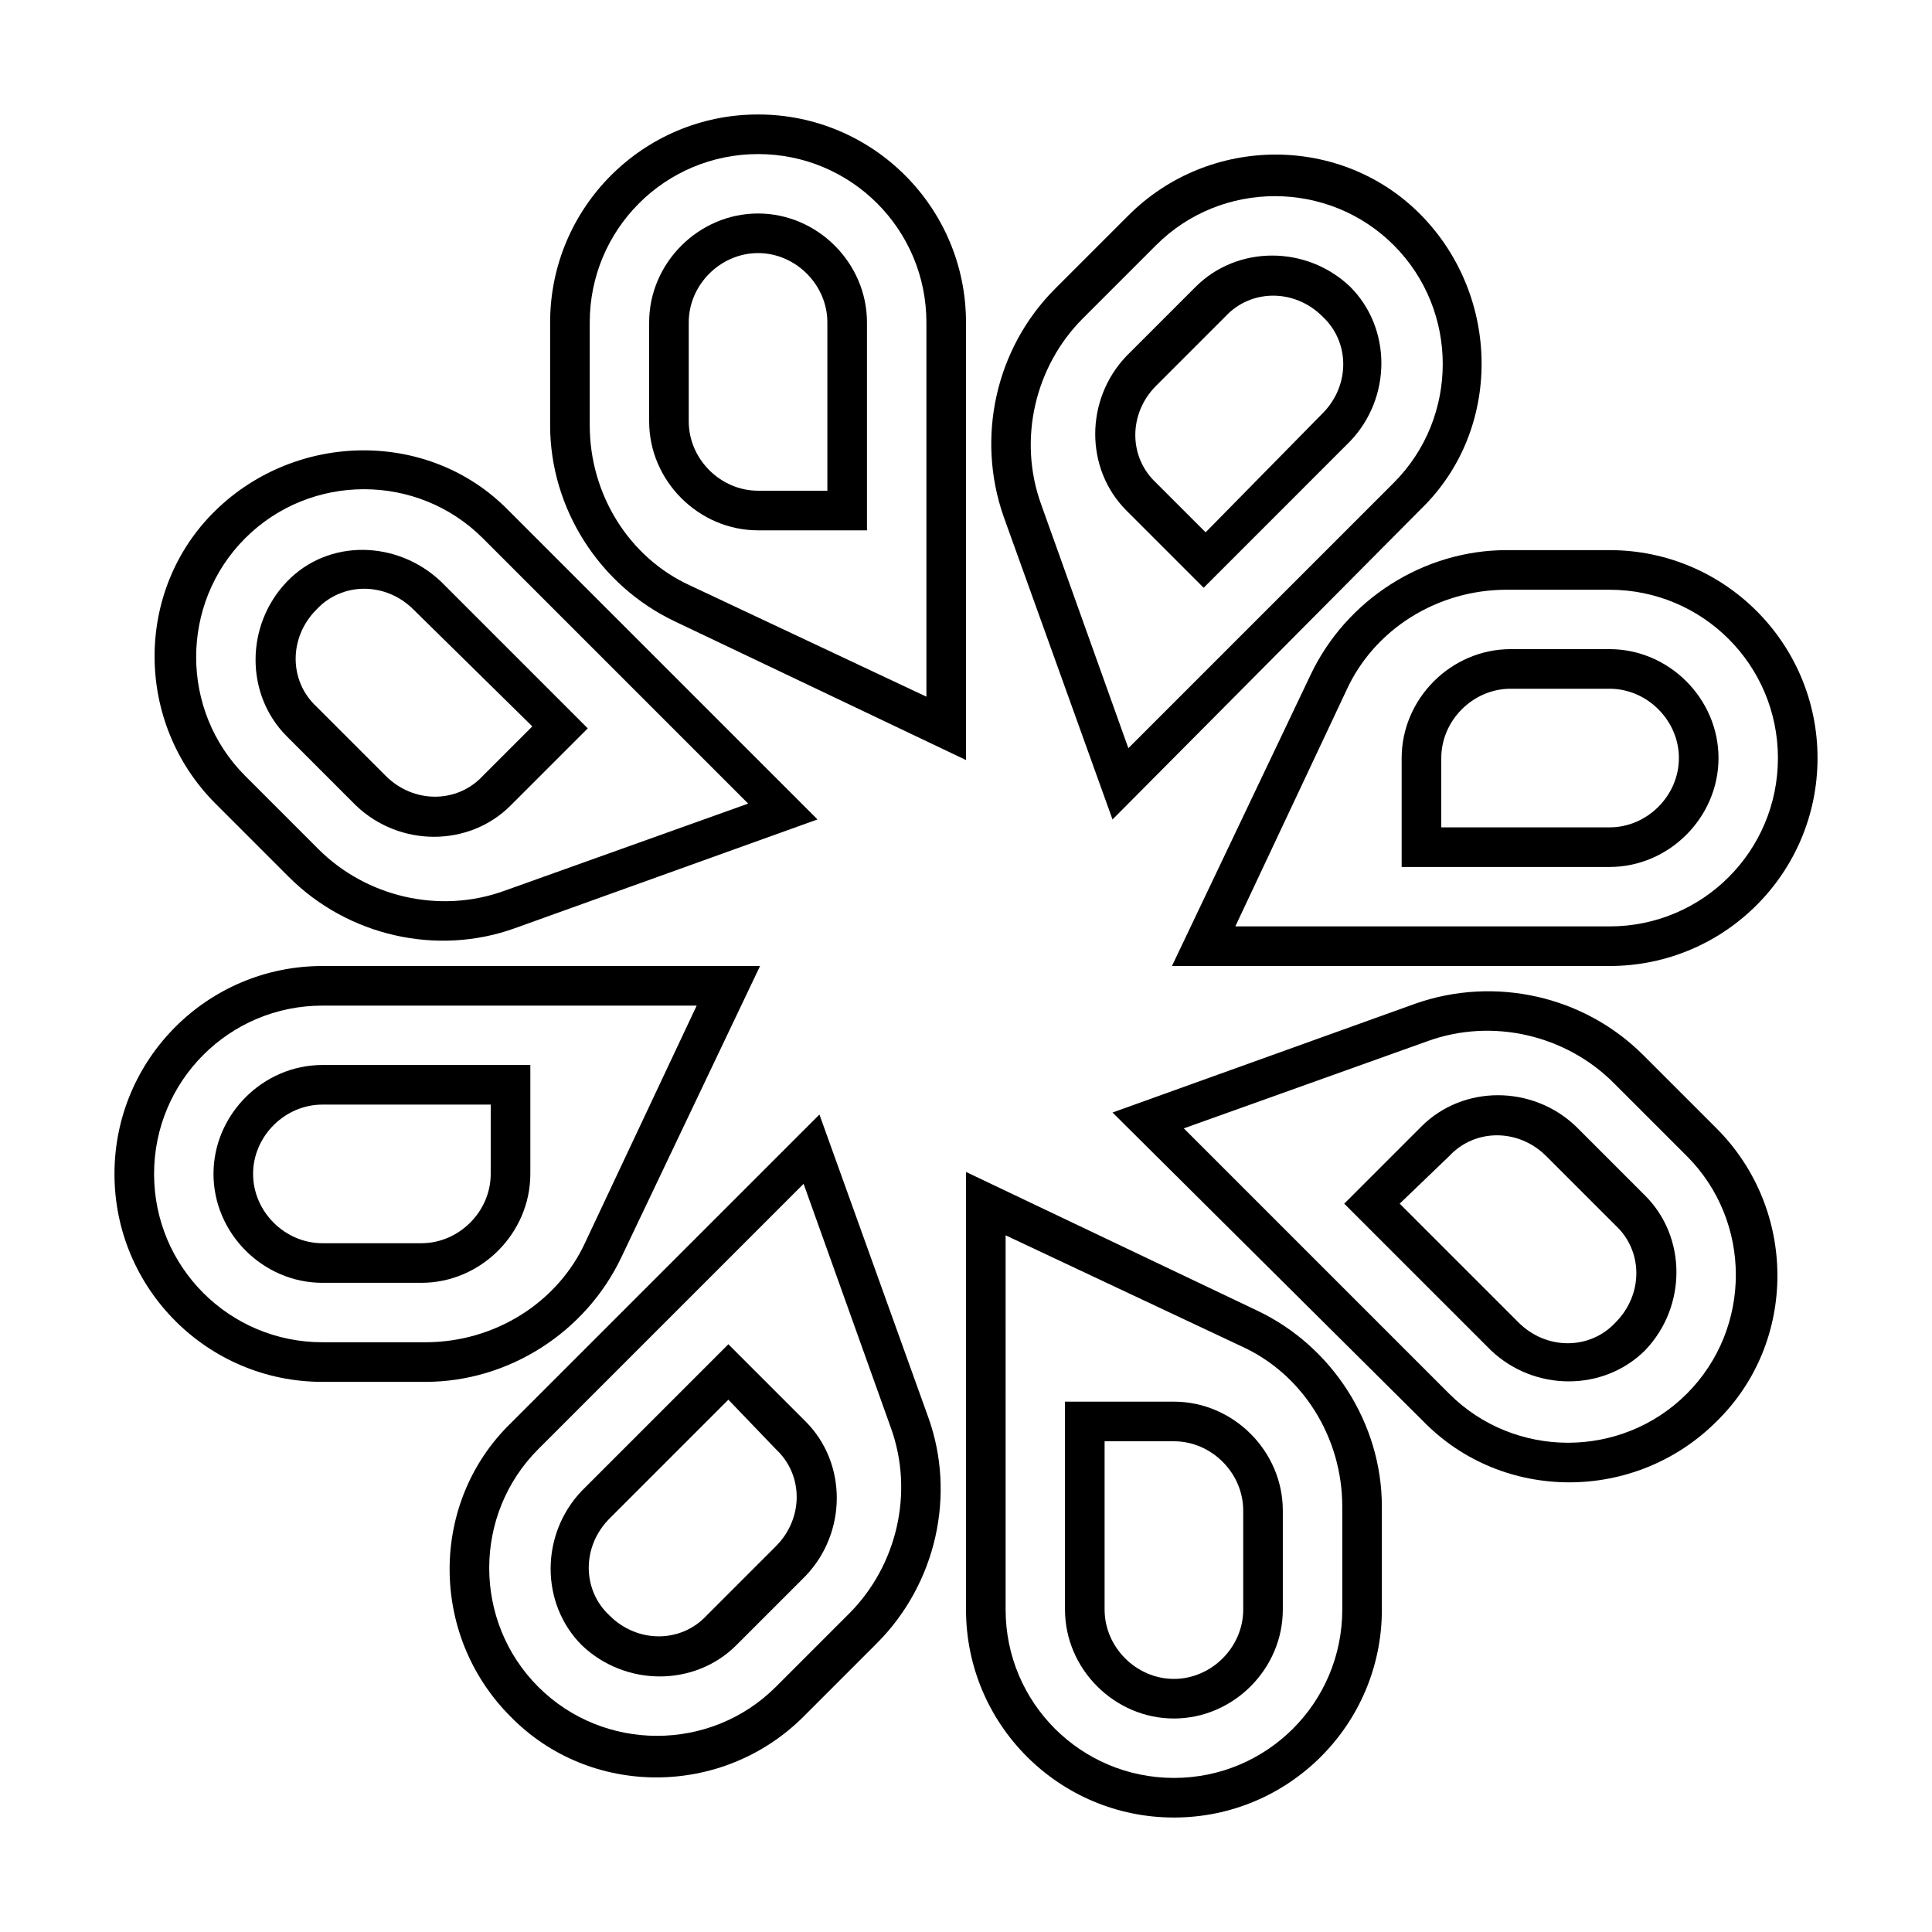
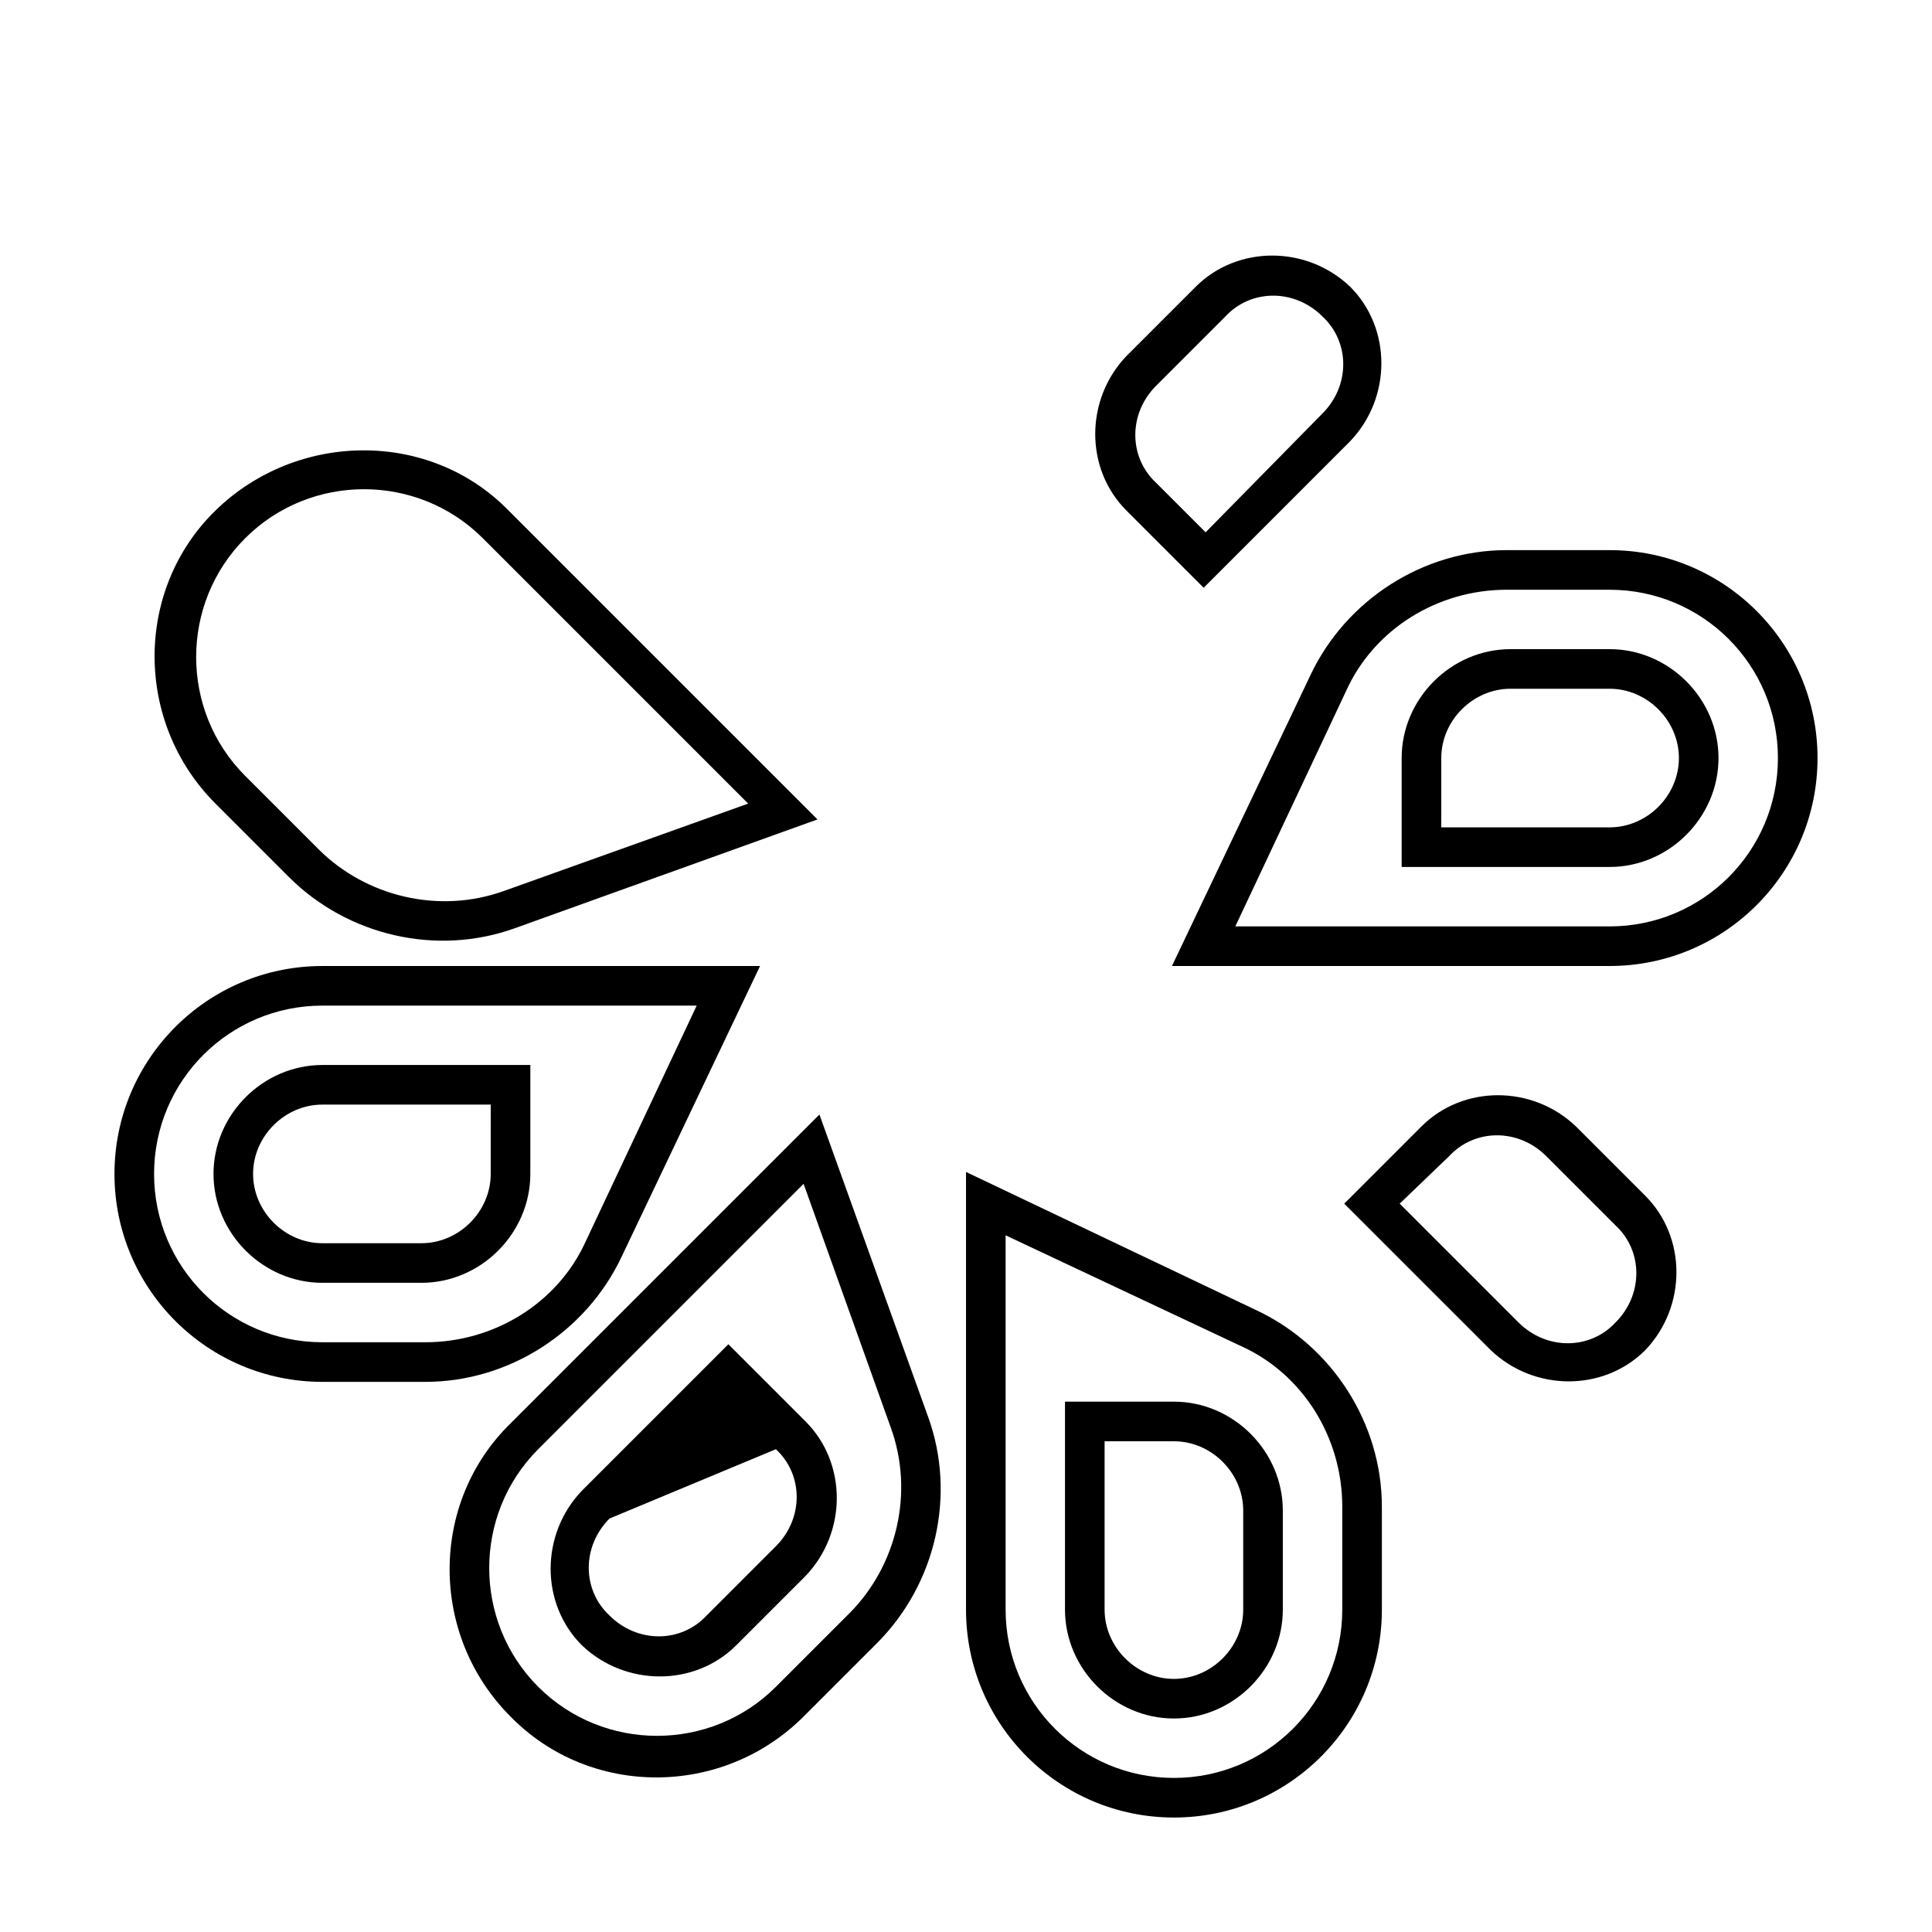
<svg xmlns="http://www.w3.org/2000/svg" fill="#000000" width="800px" height="800px" version="1.1" viewBox="144 144 512 512">
  <g>
    <path d="m256.73 510.21h-27.289c-30.438 0-55.105-24.664-55.105-55.105 0-30.438 24.668-55.102 55.105-55.102h115.98l-36.734 77.145c-9.445 19.941-29.914 33.062-51.957 33.062zm-27.289-99.711c-24.664 0-44.609 19.941-44.609 44.605 0 24.664 19.941 44.609 44.609 44.609h27.289c18.367 0 35.16-10.496 42.508-26.766l29.391-62.449z" />
    <path d="m255.68 483.96h-26.238c-15.742 0-28.863-13.121-28.863-28.863 0-15.742 13.121-28.863 28.863-28.863h55.102v28.863c0 15.746-13.121 28.863-28.863 28.863zm-26.242-47.23c-9.973 0-18.367 8.398-18.367 18.367 0 9.973 8.398 18.367 18.367 18.367h26.238c9.973 0 18.367-8.398 18.367-18.367l0.004-18.367z" />
    <path d="m376.38 579.48-19.418 19.418c-21.516 21.516-56.68 21.516-77.672 0-21.516-21.516-21.516-56.68 0-77.672l81.867-81.867 28.863 80.293c7.352 20.469 2.102 44.086-13.641 59.828zm-89.742-51.43c-17.32 17.32-17.32 45.656 0 62.977 17.32 17.32 45.656 17.32 62.977 0l19.418-19.418c12.594-12.594 17.32-32.012 11.02-49.332l-23.09-64.551z" />
-     <path d="m357.49 561.64-18.367 18.367c-11.02 11.02-29.391 11.02-40.934 0-11.02-11.02-11.02-29.391 0-40.934l38.836-38.836 20.469 20.469c11.02 11.02 11.02 29.387-0.004 40.934zm-51.953-15.219c-7.348 7.348-7.348 18.895 0 25.715 7.348 7.348 18.895 7.348 25.715 0l18.367-18.367c7.348-7.348 7.348-18.895 0-25.715l-12.594-13.121z" />
+     <path d="m357.49 561.64-18.367 18.367c-11.02 11.02-29.391 11.02-40.934 0-11.02-11.02-11.02-29.391 0-40.934l38.836-38.836 20.469 20.469c11.02 11.02 11.02 29.387-0.004 40.934zm-51.953-15.219c-7.348 7.348-7.348 18.895 0 25.715 7.348 7.348 18.895 7.348 25.715 0l18.367-18.367c7.348-7.348 7.348-18.895 0-25.715z" />
    <path d="m510.21 543.27v27.289c0 30.438-24.664 55.105-55.105 55.105-30.438 0-55.102-24.668-55.102-55.105v-115.98l77.145 36.734c19.941 9.449 33.062 29.914 33.062 51.957zm-99.711 27.289c0 24.664 19.941 44.609 44.609 44.609 24.664 0 44.609-19.941 44.609-44.609v-27.289c0-18.367-10.496-35.16-26.766-42.508l-62.453-29.391z" />
    <path d="m483.96 544.32v26.238c0 15.742-13.121 28.863-28.863 28.863-15.742 0-28.863-13.117-28.863-28.863v-55.105h28.863c15.746 0 28.863 13.121 28.863 28.867zm-47.23 26.238c0 9.973 8.398 18.367 18.367 18.367 9.973 0 18.367-8.398 18.367-18.367v-26.238c0-9.973-8.398-18.367-18.367-18.367l-18.367-0.004z" />
-     <path d="m579.48 423.61 19.418 19.418c21.516 21.516 21.516 56.68 0 77.672-21.516 21.516-56.68 21.516-77.672 0l-82.395-81.871 80.293-28.863c20.996-7.348 44.613-2.098 60.355 13.645zm-51.43 89.742c17.32 17.32 45.656 17.32 62.977 0 17.32-17.32 17.32-45.656 0-62.977l-19.418-19.418c-12.594-12.594-32.012-17.32-49.332-11.02l-64.551 23.09z" />
    <path d="m561.64 442.51 18.367 18.367c11.02 11.02 11.02 29.391 0 40.934-11.02 11.02-29.391 11.02-40.934 0l-38.836-38.832 20.469-20.469c11.02-11.02 29.387-11.02 40.934 0zm-15.219 51.953c7.348 7.348 18.895 7.348 25.715 0 7.348-7.348 7.348-18.895 0-25.715l-18.367-18.367c-7.348-7.348-18.895-7.348-25.715 0l-13.121 12.598z" />
    <path d="m543.27 289.79h27.289c30.438 0 55.105 24.668 55.105 55.105s-24.668 55.105-55.105 55.105h-115.98l36.734-77.145c9.449-19.945 29.914-33.066 51.957-33.066zm27.289 99.715c24.664 0 44.609-19.941 44.609-44.609 0-24.664-19.941-44.609-44.609-44.609h-27.289c-18.367 0-35.16 10.496-42.508 26.766l-29.391 62.453z" />
    <path d="m544.32 316.03h26.238c15.742 0 28.863 13.121 28.863 28.863 0 15.742-13.117 28.863-28.863 28.863h-55.105v-28.863c0-15.746 13.121-28.863 28.867-28.863zm26.238 47.23c9.973 0 18.367-8.398 18.367-18.367 0-9.973-8.395-18.367-18.367-18.367h-26.238c-9.973 0-18.367 8.398-18.367 18.367l-0.004 18.367z" />
-     <path d="m423.61 220.52 19.418-19.418c21.516-21.516 56.68-21.516 77.672 0s21.516 56.68 0 77.672l-81.871 82.395-28.863-80.293c-7.348-20.996-2.098-44.609 13.645-60.355zm89.742 51.43c17.32-17.32 17.32-45.656 0-62.977-17.32-17.32-45.656-17.32-62.977 0l-19.418 19.418c-12.594 12.594-17.32 32.012-11.02 49.332l23.09 64.551z" />
    <path d="m442.51 238.36 18.367-18.367c11.02-11.02 29.391-11.02 40.934 0 11.02 11.02 11.02 29.391 0 40.934l-38.832 38.836-20.469-20.469c-11.02-11.02-11.02-29.387 0-40.934zm51.953 15.219c7.348-7.348 7.348-18.895 0-25.715-7.348-7.348-18.895-7.348-25.715 0l-18.367 18.367c-7.348 7.348-7.348 18.895 0 25.715l13.121 13.121z" />
-     <path d="m289.79 256.73v-27.289c0-30.438 24.668-55.105 55.105-55.105s55.105 24.668 55.105 55.105v115.98l-77.145-36.734c-19.945-9.445-33.066-29.914-33.066-51.957zm99.715-27.289c0-24.664-19.941-44.609-44.609-44.609-24.664 0-44.609 19.945-44.609 44.609v27.289c0 18.367 10.496 35.16 26.766 42.508l62.453 29.391z" />
-     <path d="m316.03 255.68v-26.238c0-15.742 13.121-28.863 28.863-28.863 15.742 0 28.863 13.121 28.863 28.863v55.102h-28.863c-15.746 0-28.863-13.121-28.863-28.863zm47.23-26.242c0-9.973-8.398-18.367-18.367-18.367-9.973 0-18.367 8.395-18.367 18.367v26.238c0 9.973 8.398 18.367 18.367 18.367l18.367 0.004z" />
    <path d="m220.52 376.38-19.418-19.418c-21.516-21.516-21.516-56.68 0-77.672 21.516-20.992 56.68-21.516 77.672 0l81.867 81.867-80.293 28.863c-20.469 7.352-44.082 2.102-59.828-13.641zm51.43-89.742c-17.32-17.32-45.656-17.32-62.977 0s-17.32 45.656 0 62.977l19.418 19.418c12.594 12.594 32.012 17.32 49.332 11.02l64.551-23.09z" />
-     <path d="m238.36 357.49-18.367-18.367c-11.02-11.02-11.02-29.391 0-40.934 11.02-11.547 29.391-11.02 40.934 0l38.836 38.836-20.469 20.465c-11.02 11.023-29.387 11.023-40.934 0zm15.219-51.953c-7.348-7.348-18.895-7.348-25.715 0-7.348 7.348-7.348 18.895 0 25.715l18.367 18.367c7.348 7.348 18.895 7.348 25.715 0l13.121-13.121z" />
  </g>
</svg>